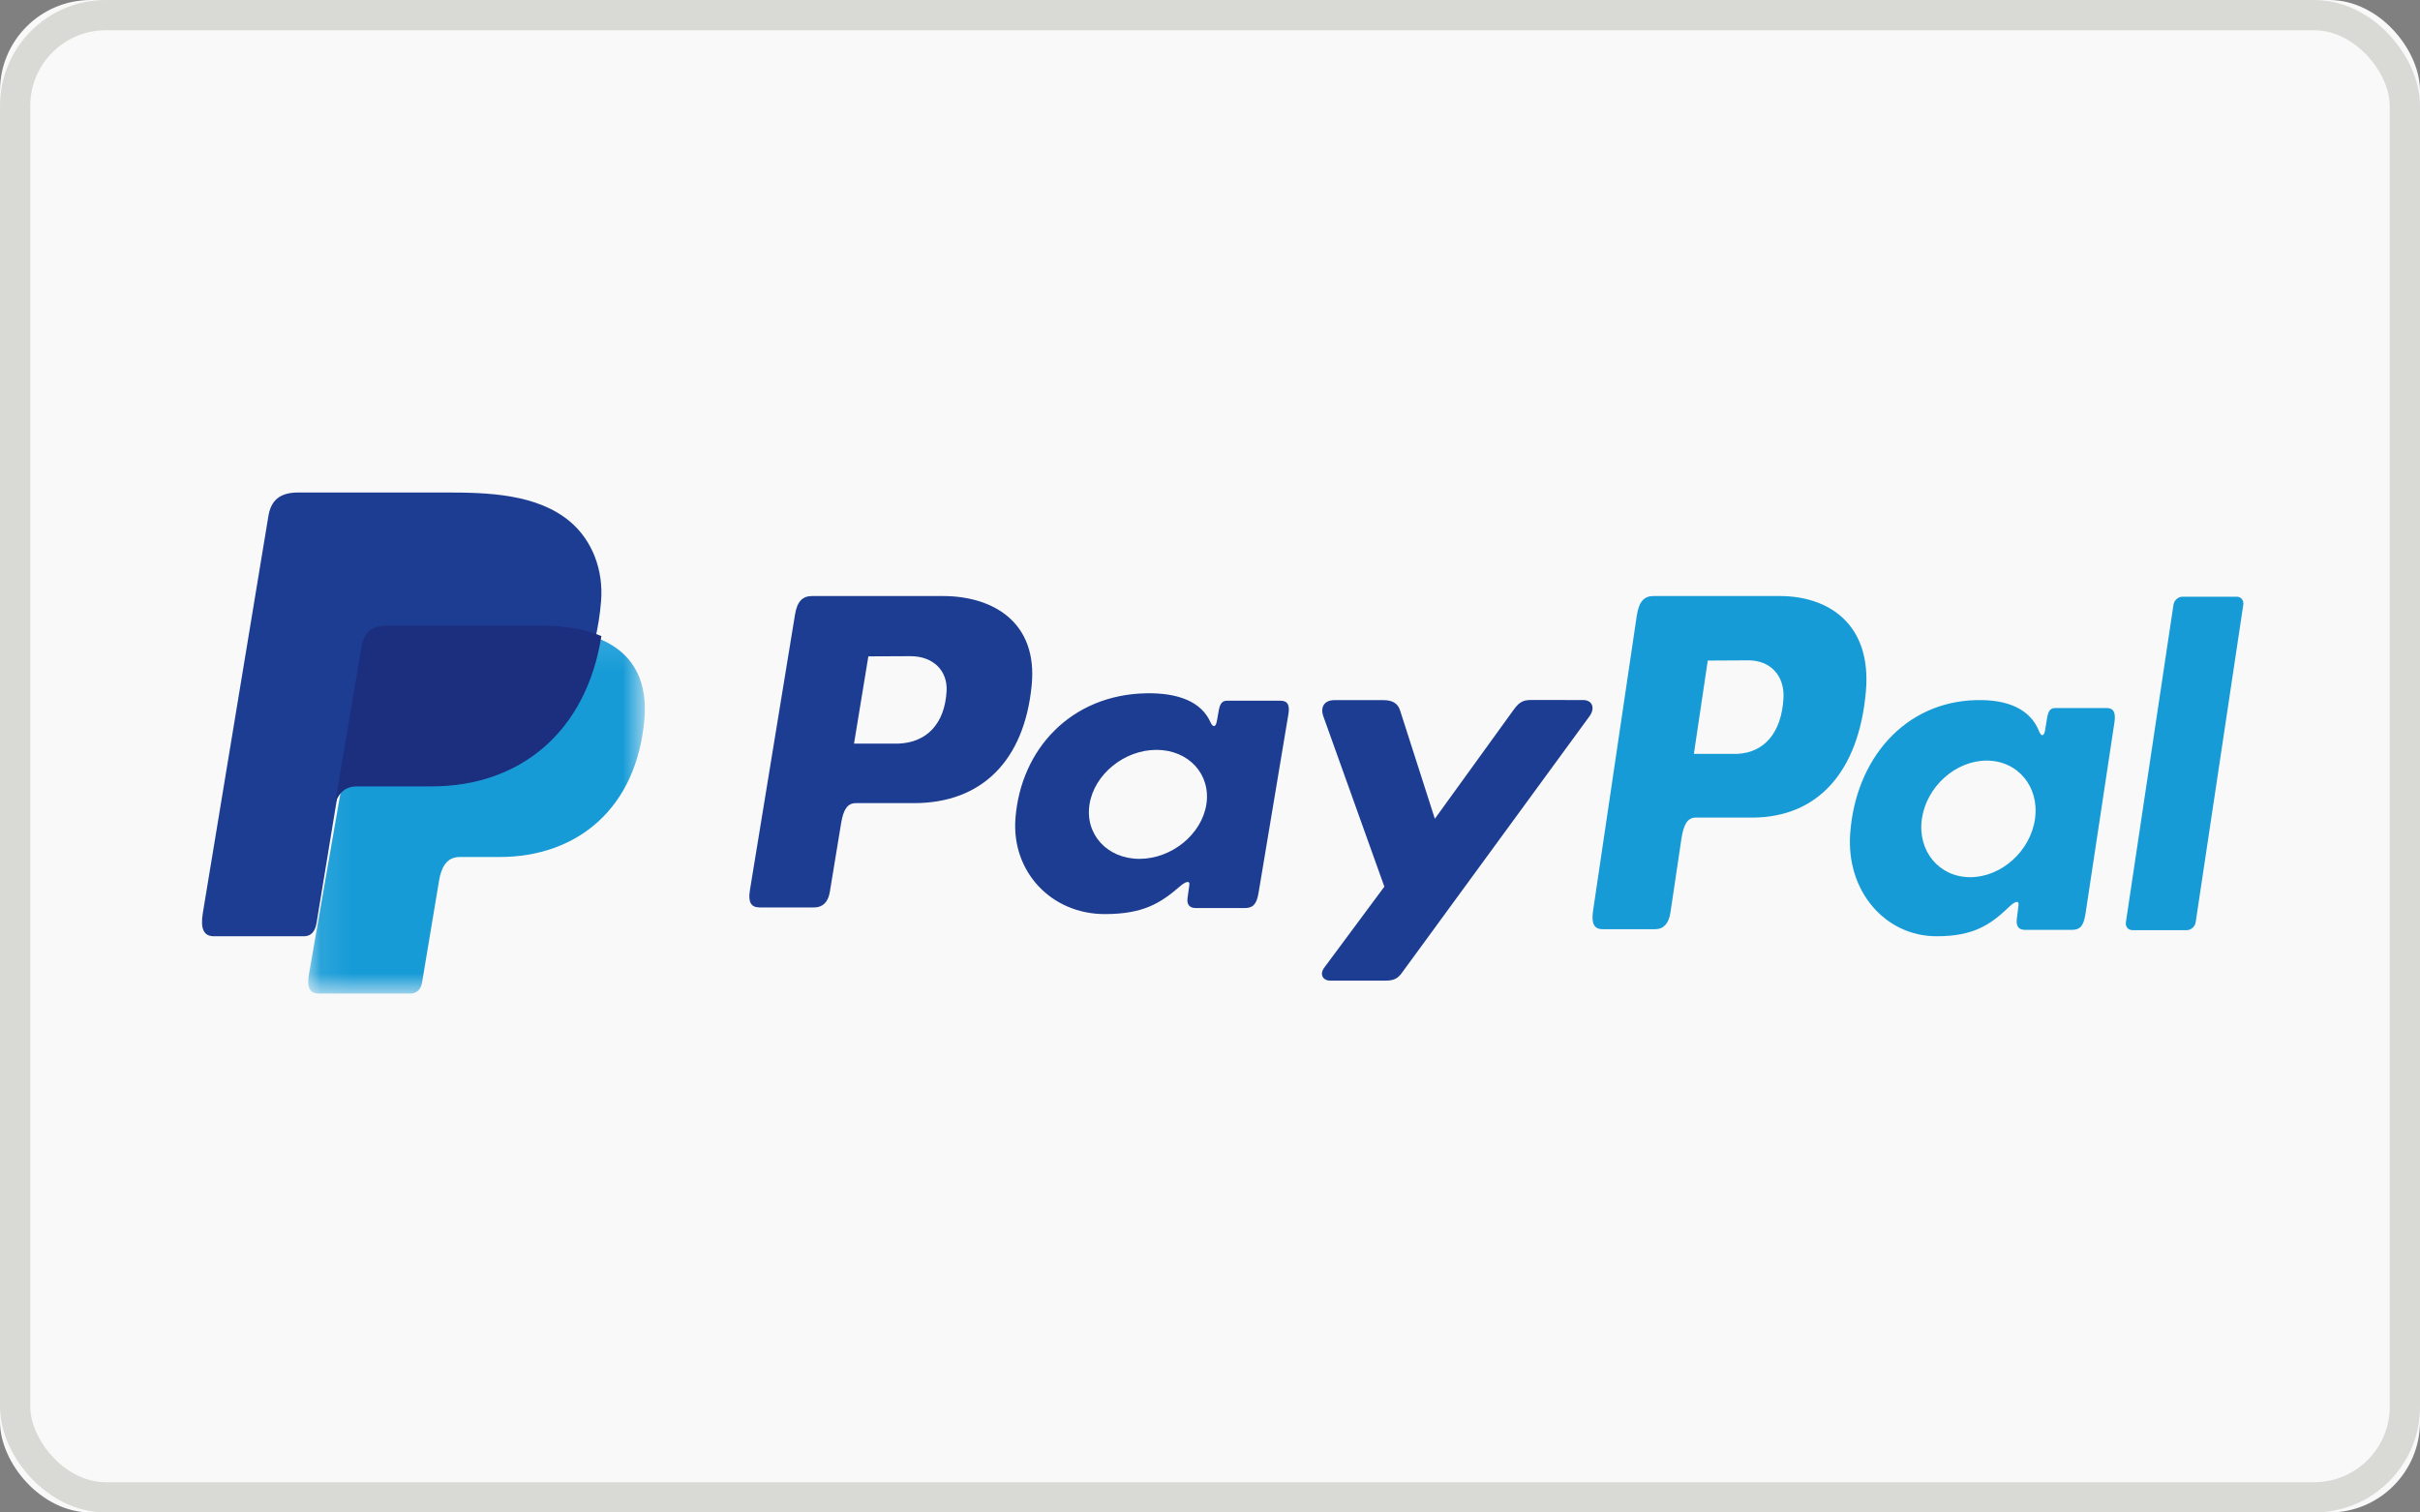
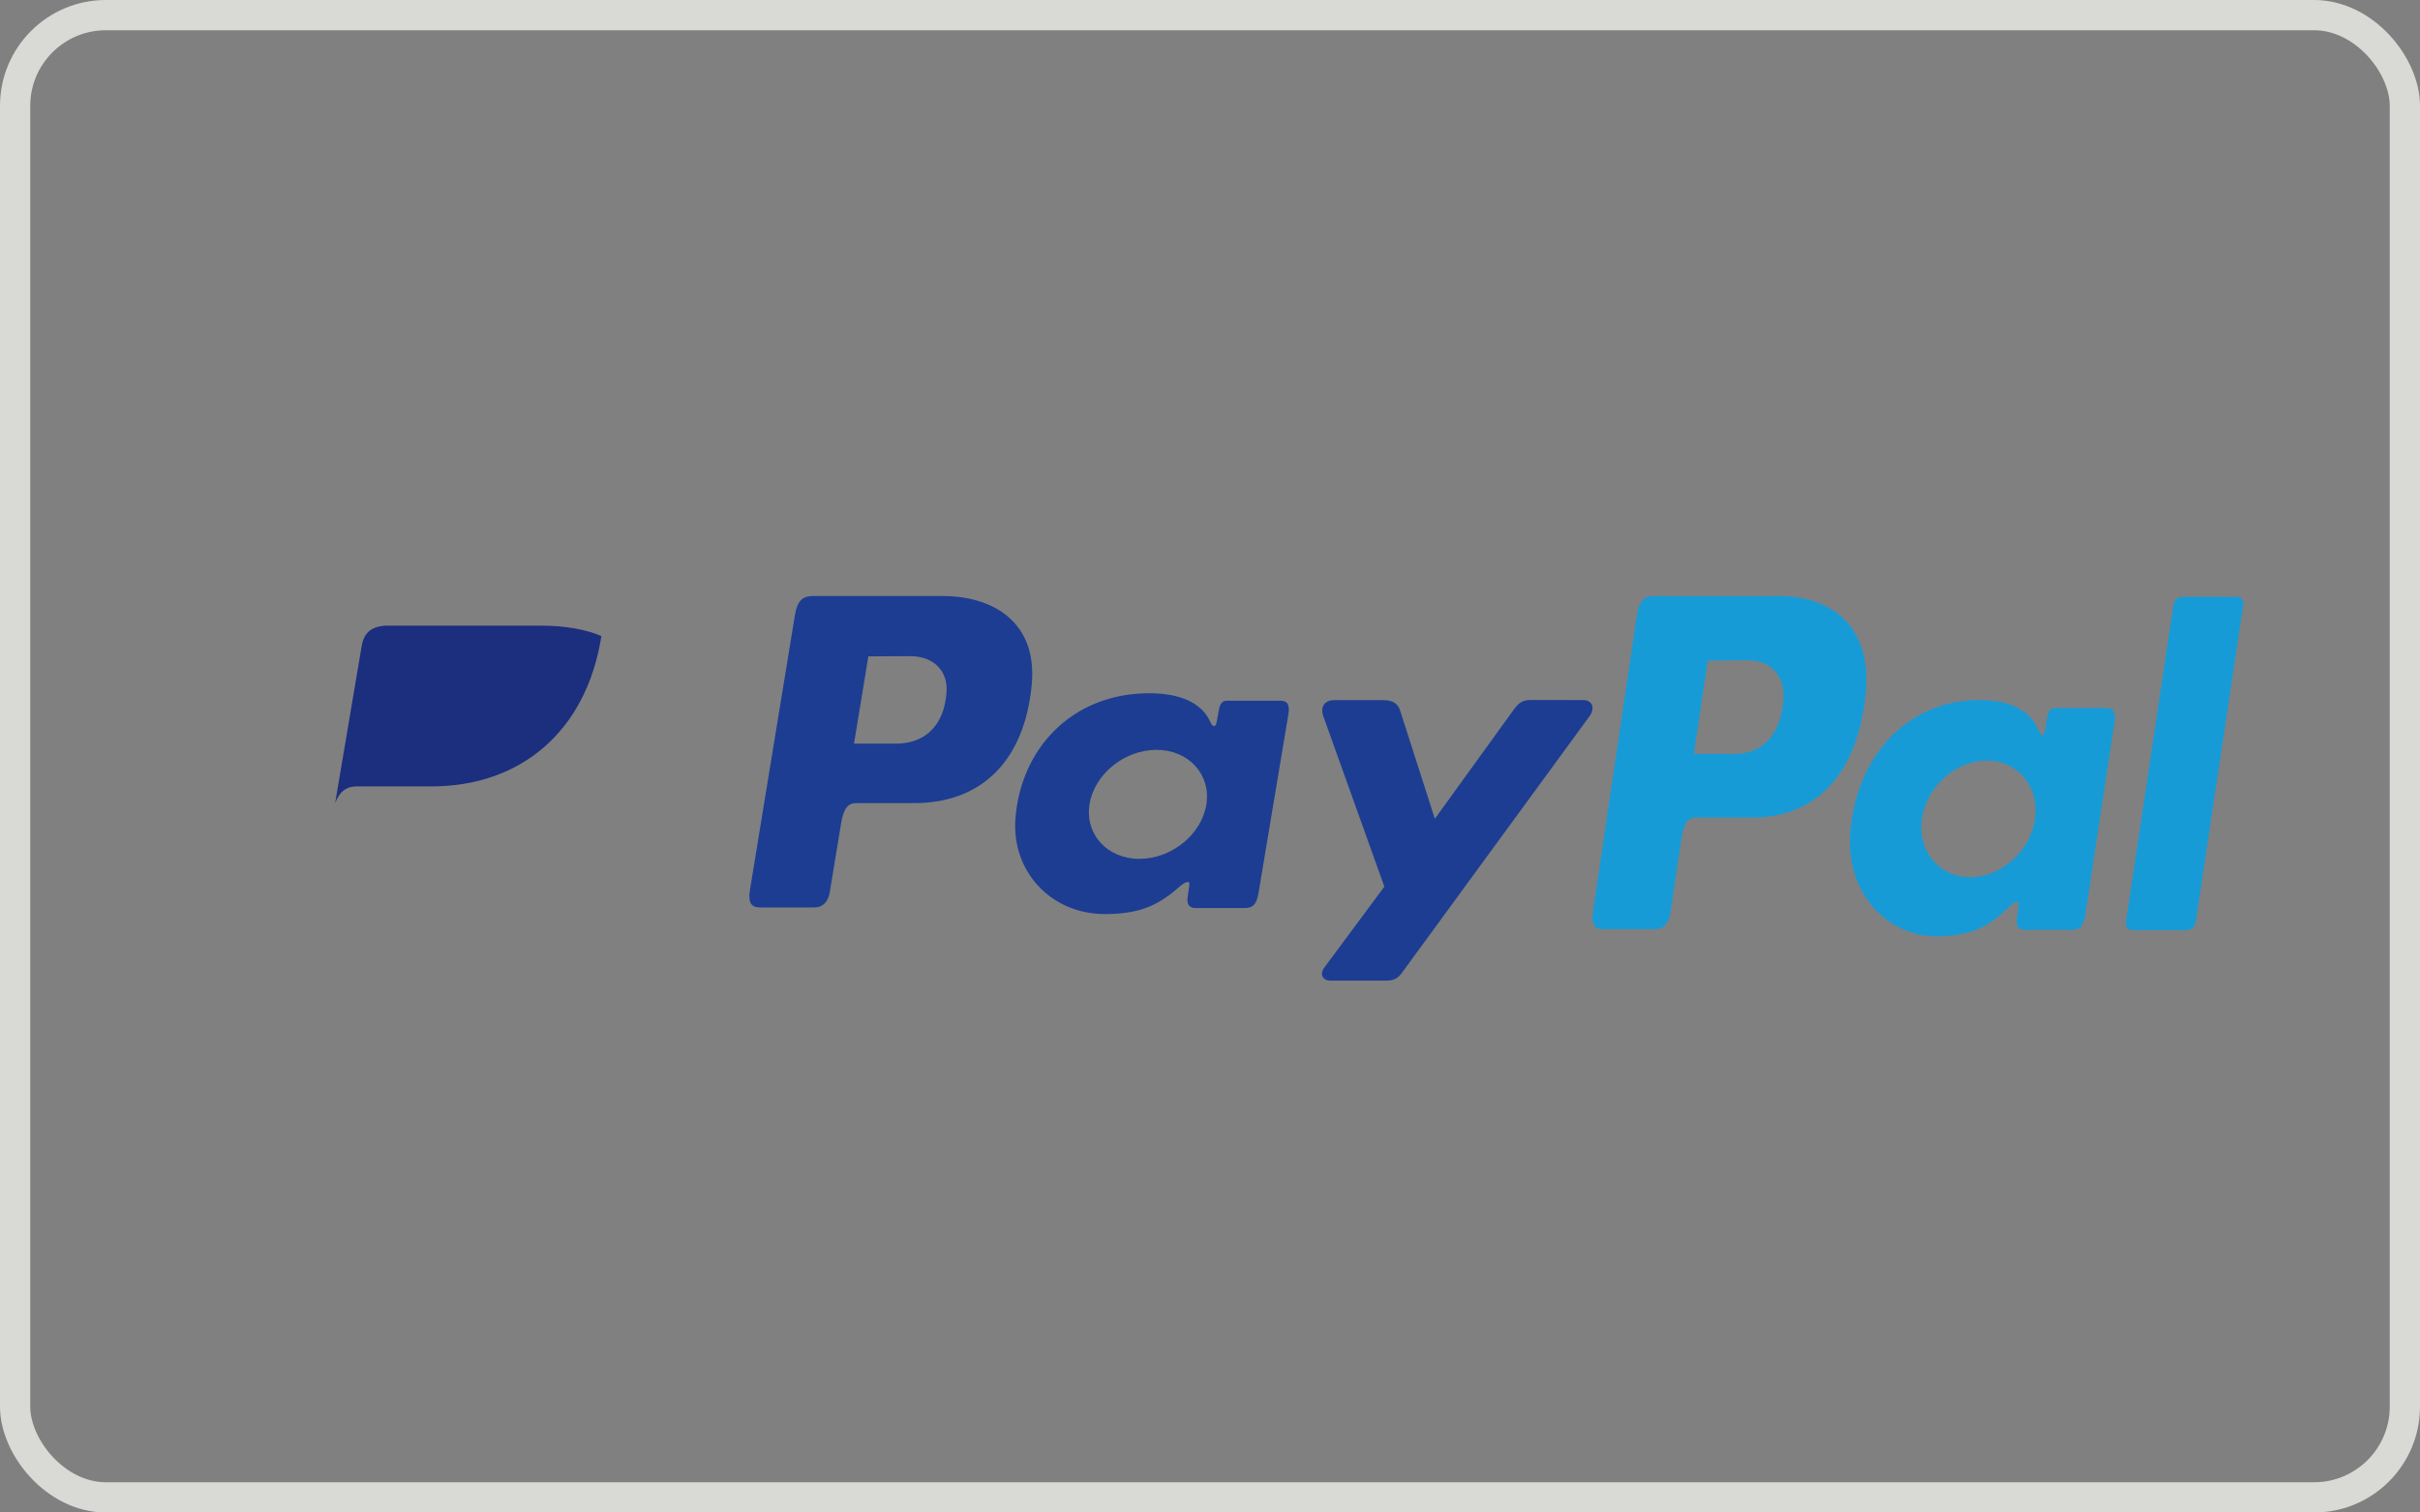
<svg xmlns="http://www.w3.org/2000/svg" xmlns:xlink="http://www.w3.org/1999/xlink" width="80px" height="50px" viewBox="0 0 80 50" version="1.1">
  <rect x="0" y="0" width="80" height="50" fill="#808080" stroke="none" />
  <title>62869802-FC8C-449E-9A76-F9E091773429</title>
  <desc>Created with sketchtool.</desc>
  <defs>
-     <rect id="path-1" x="0" y="0" width="80" height="50" rx="3" />
    <rect id="path-2" x="0" y="1" width="80" height="48" rx="3" />
-     <polygon id="path-4" points="0.088 0.112 11.216 0.112 11.216 12.162 0.088 12.162" />
  </defs>
  <g id="Style-Boards" stroke="none" stroke-width="1" fill="none" fill-rule="evenodd">
    <g id="Assets" transform="translate(-89, -386)">
      <g id="Payment-Method" transform="translate(89, 386)">
        <g id="z-/-Gray-bg">
          <g id="Rectangle-2-Copy-4">
            <use fill="#F9F9F9" fill-rule="evenodd" xlink:href="#path-1" />
            <rect stroke="#D9D9D6" stroke-width="1" x="0.5" y="0.5" width="79" height="49" rx="3" />
          </g>
        </g>
        <mask id="mask-3" fill="white">
          <use xlink:href="#path-2" />
        </mask>
        <g id="Mask" />
        <g id="z-/-Paypal" mask="url(#mask-3)" fill-rule="evenodd" stroke-width="1">
          <g id="Group-10" transform="translate(6, 16)">
            <g id="Page-1" transform="translate(0.678, 0.281)">
              <g id="Group-3" transform="translate(3.423, 4.401)">
                <mask id="mask-5" fill="white">
                  <use xlink:href="#path-4" />
                </mask>
                <g id="Clip-2" />
-                 <path d="M2.839,0.112 L7.736,0.112 C10.364,0.112 11.354,1.32 11.201,3.097 C10.949,6.028 8.997,7.649 6.409,7.649 L5.102,7.649 C4.747,7.649 4.508,7.861 4.412,8.44 L3.851,11.8 C3.815,12.018 3.688,12.146 3.498,12.162 L0.428,12.162 C0.139,12.162 0.036,11.961 0.112,11.526 L1.987,0.749 C2.062,0.317 2.322,0.112 2.839,0.112" id="Fill-1" fill="#179BD7" mask="url(#mask-5)" />
              </g>
              <path d="M39.052,6.864 L37.433,6.864 C37.098,6.864 36.962,7.098 37.068,7.396 L39.086,13.03 L37.098,15.709 C36.932,15.933 37.06,16.137 37.294,16.137 L39.12,16.137 C39.393,16.137 39.526,16.071 39.663,15.883 L45.868,7.396 C46.059,7.134 45.969,6.861 45.655,6.861 L43.928,6.859 C43.632,6.859 43.513,6.97 43.343,7.206 L40.755,10.786 L39.604,7.2 C39.533,6.978 39.363,6.864 39.052,6.864 Z M30.989,12.111 C29.926,12.111 29.184,11.302 29.339,10.31 C29.494,9.317 30.488,8.508 31.551,8.508 C32.615,8.508 33.357,9.317 33.202,10.31 C33.047,11.302 32.053,12.111 30.989,12.111 Z M32.33,13.019 C32.495,12.876 32.663,12.801 32.639,12.978 L32.58,13.4 C32.55,13.62 32.642,13.738 32.857,13.738 L34.459,13.738 C34.729,13.738 34.86,13.634 34.927,13.236 L35.914,7.326 C35.964,7.029 35.889,6.883 35.652,6.883 L33.89,6.883 C33.732,6.883 33.655,6.968 33.613,7.2 L33.548,7.563 C33.514,7.753 33.423,7.786 33.338,7.595 C33.039,6.92 32.276,6.617 31.207,6.638 C28.735,6.687 27.069,8.476 26.891,10.769 C26.753,12.544 28.086,13.937 29.843,13.937 C31.118,13.937 31.688,13.574 32.33,13.019 Z M21.554,8.301 L23.023,8.301 C23.942,8.268 24.553,7.661 24.614,6.567 C24.652,5.891 24.173,5.407 23.411,5.411 L22.028,5.417 L21.554,8.301 Z M24.492,3.423 C26.126,3.423 27.634,4.268 27.427,6.375 C27.183,8.873 25.771,10.264 23.551,10.269 L21.614,10.269 C21.335,10.269 21.201,10.486 21.128,10.931 L20.754,13.205 C20.698,13.548 20.513,13.717 20.24,13.717 L18.436,13.717 C18.148,13.717 18.048,13.542 18.112,13.15 L19.603,4.038 C19.676,3.59 19.856,3.423 20.175,3.423 L24.492,3.423 Z" id="Fill-4" fill="#1C3D92" />
              <path d="M65.609,14.469 L63.818,14.469 C63.676,14.469 63.577,14.352 63.599,14.208 L65.173,3.706 C65.195,3.563 65.329,3.445 65.471,3.445 L67.262,3.445 C67.404,3.445 67.502,3.563 67.481,3.706 L65.906,14.208 C65.885,14.352 65.751,14.469 65.609,14.469 Z M58.453,12.717 C57.423,12.717 56.705,11.852 56.855,10.79 C57.005,9.729 57.967,8.863 58.997,8.863 C60.027,8.863 60.745,9.729 60.595,10.79 C60.445,11.852 59.483,12.717 58.453,12.717 Z M59.751,13.688 C59.91,13.536 60.073,13.456 60.05,13.645 L59.993,14.096 C59.964,14.332 60.052,14.458 60.261,14.458 L61.812,14.458 C62.073,14.458 62.201,14.346 62.265,13.921 L63.221,7.598 C63.269,7.28 63.196,7.125 62.967,7.125 L61.262,7.125 C61.108,7.125 61.033,7.216 60.993,7.463 L60.93,7.852 C60.897,8.055 60.808,8.09 60.726,7.886 C60.437,7.164 59.699,6.84 58.664,6.863 C56.271,6.915 54.657,8.829 54.485,11.282 C54.351,13.18 55.642,14.67 57.343,14.67 C58.577,14.67 59.129,14.283 59.751,13.688 Z M49.318,8.641 L50.74,8.641 C51.629,8.606 52.221,7.957 52.28,6.786 C52.317,6.063 51.854,5.546 51.116,5.549 L49.777,5.556 L49.318,8.641 Z M52.162,3.423 C53.745,3.423 55.204,4.327 55.004,6.581 C54.767,9.253 53.401,10.741 51.251,10.747 L49.376,10.747 C49.106,10.747 48.976,10.979 48.905,11.455 L48.543,13.887 C48.488,14.254 48.31,14.436 48.045,14.436 L46.299,14.436 C46.02,14.436 45.923,14.248 45.985,13.829 L47.429,4.081 C47.5,3.601 47.674,3.423 47.982,3.423 L52.162,3.423 Z" id="Fill-6" fill="#179BD7" />
-               <path d="M3.181,0 L8.067,0 C9.443,0 11.075,0.043 12.167,0.963 C12.897,1.579 13.279,2.558 13.191,3.61 C12.891,7.178 10.659,9.176 7.667,9.176 L5.257,9.176 C4.847,9.176 4.575,9.436 4.459,10.14 L3.787,14.23 C3.743,14.495 3.623,14.652 3.403,14.67 L0.393,14.67 C0.059,14.67 -0.06,14.426 0.028,13.897 L2.195,0.776 C2.282,0.25 2.583,0 3.181,0" id="Fill-8" fill="#1C3D92" />
              <path d="M4.401,10.269 L5.279,5.074 C5.356,4.618 5.623,4.401 6.153,4.401 L11.174,4.401 C12.006,4.401 12.677,4.522 13.203,4.746 C12.699,7.94 10.49,9.715 7.597,9.715 L5.118,9.715 C4.791,9.715 4.548,9.871 4.401,10.269" id="Fill-10" fill="#1C2E7E" />
            </g>
          </g>
        </g>
      </g>
    </g>
  </g>
</svg>